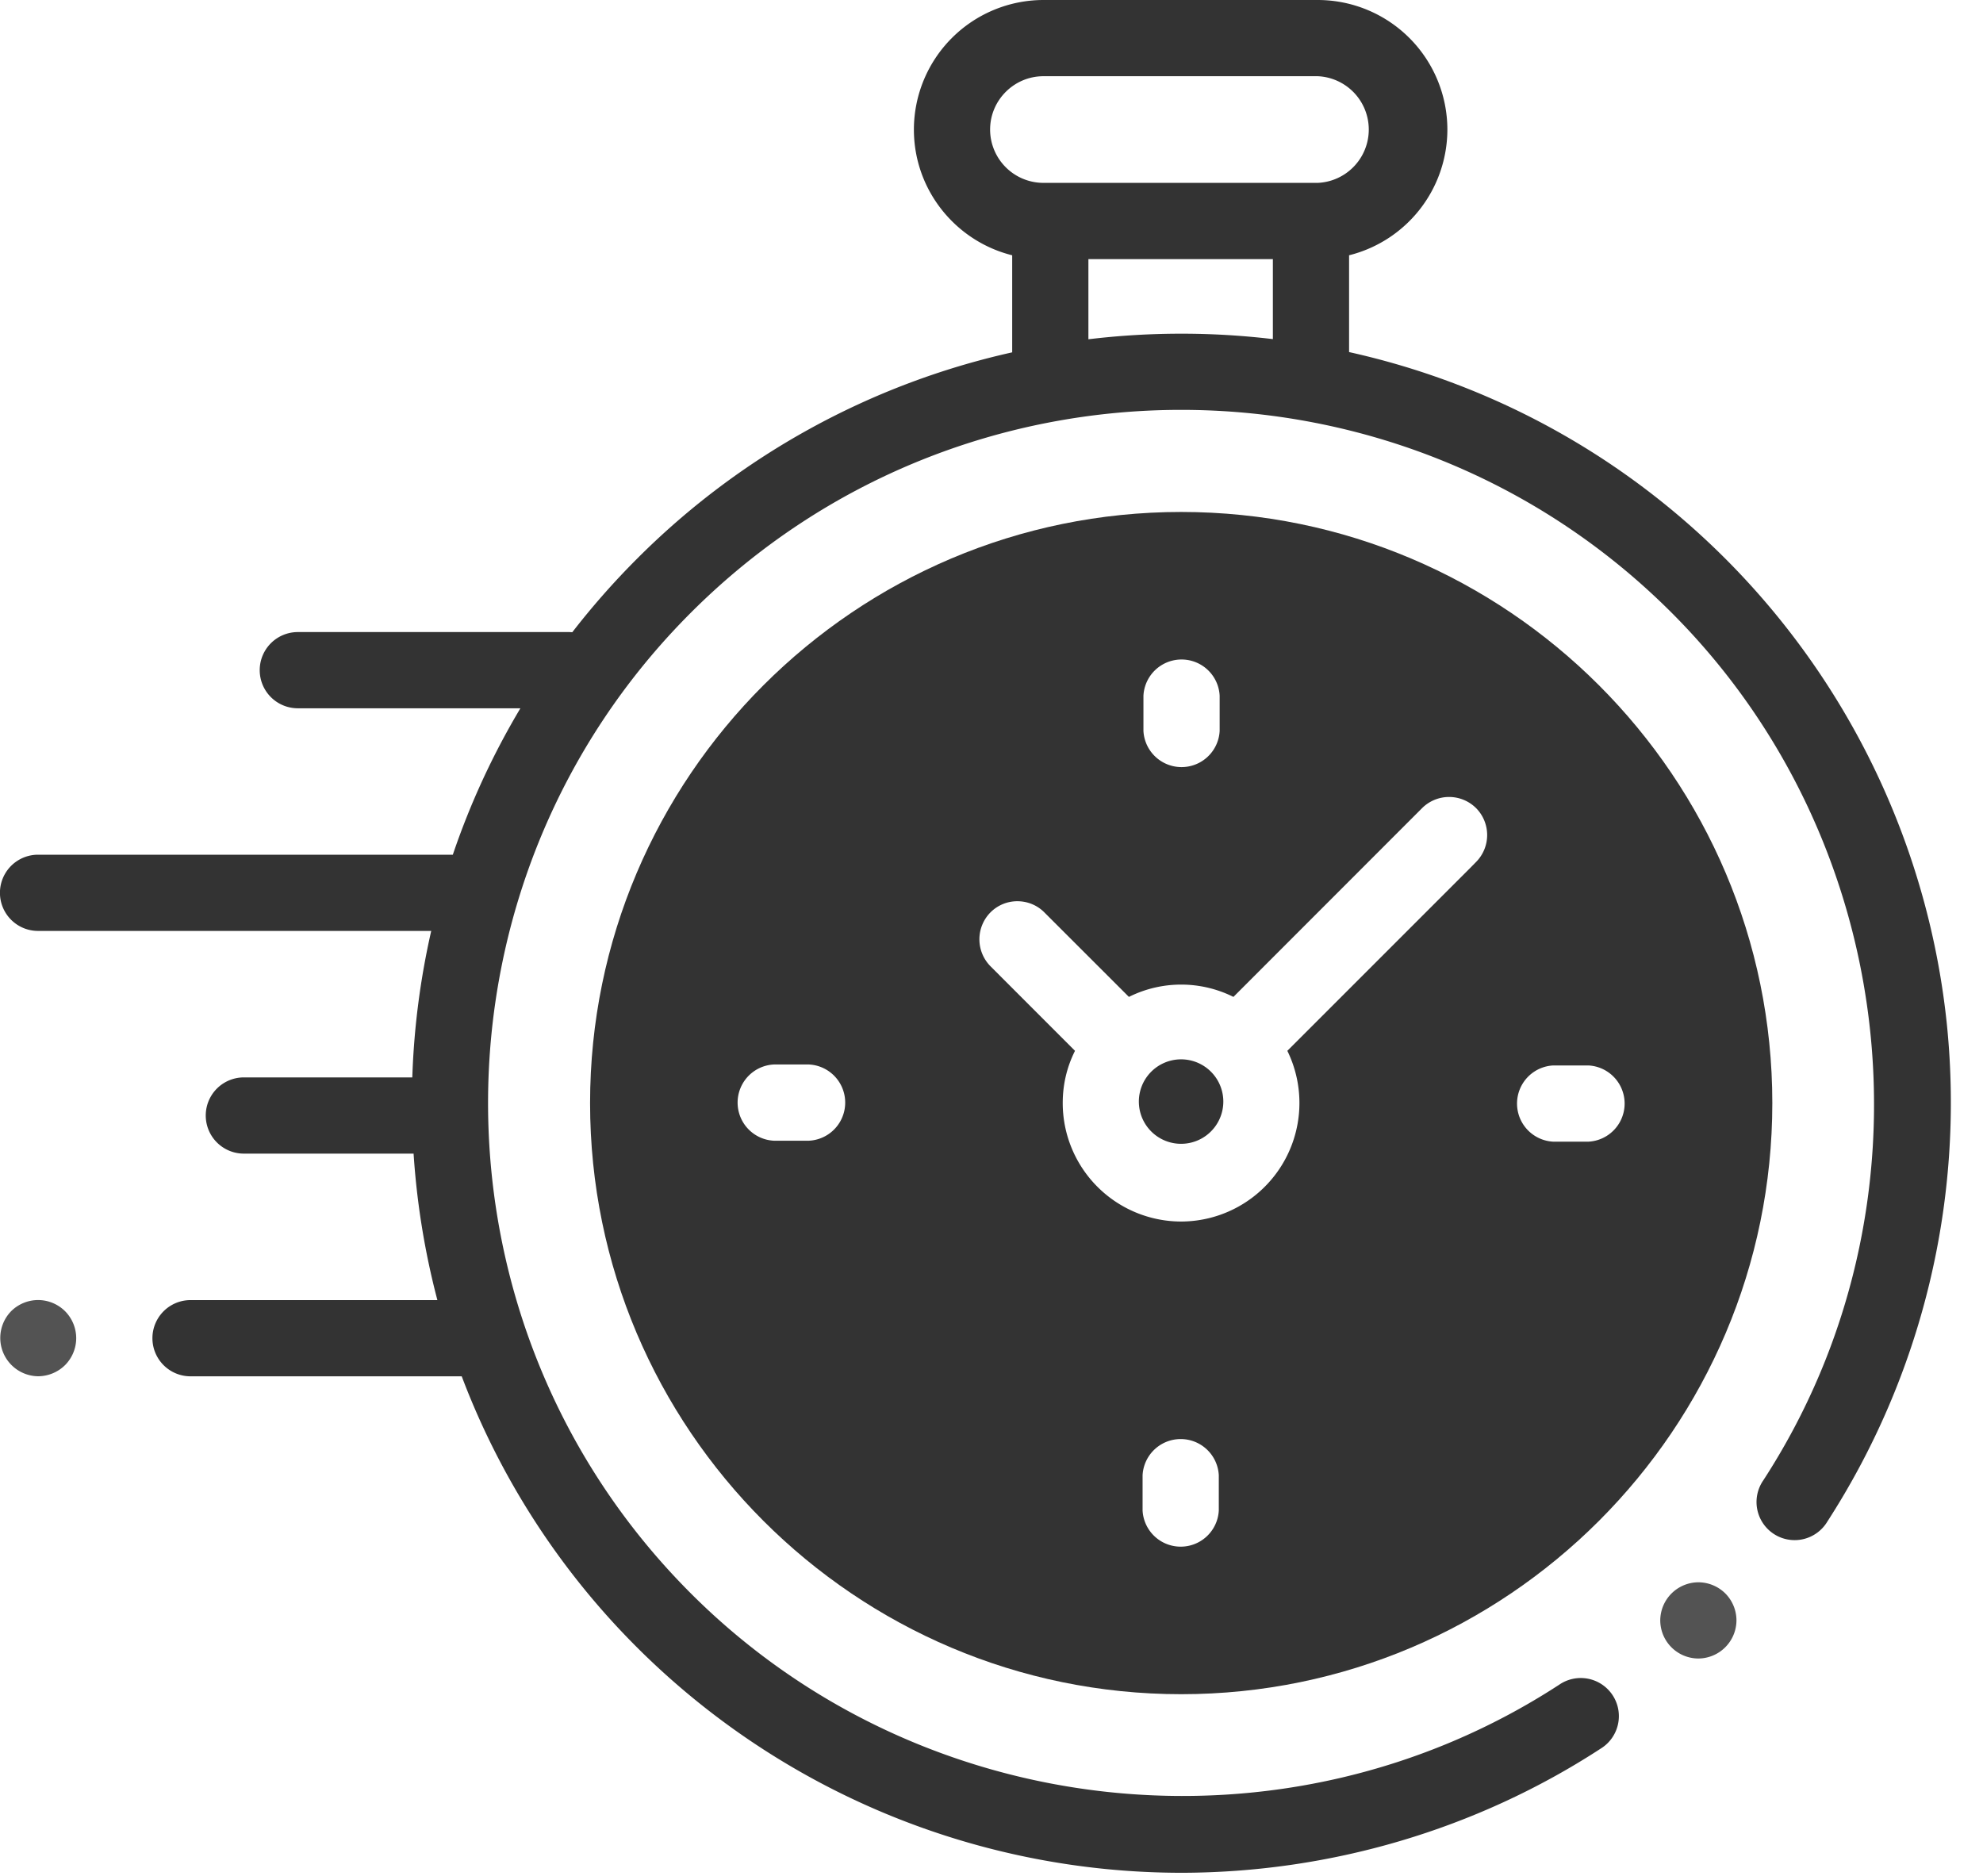
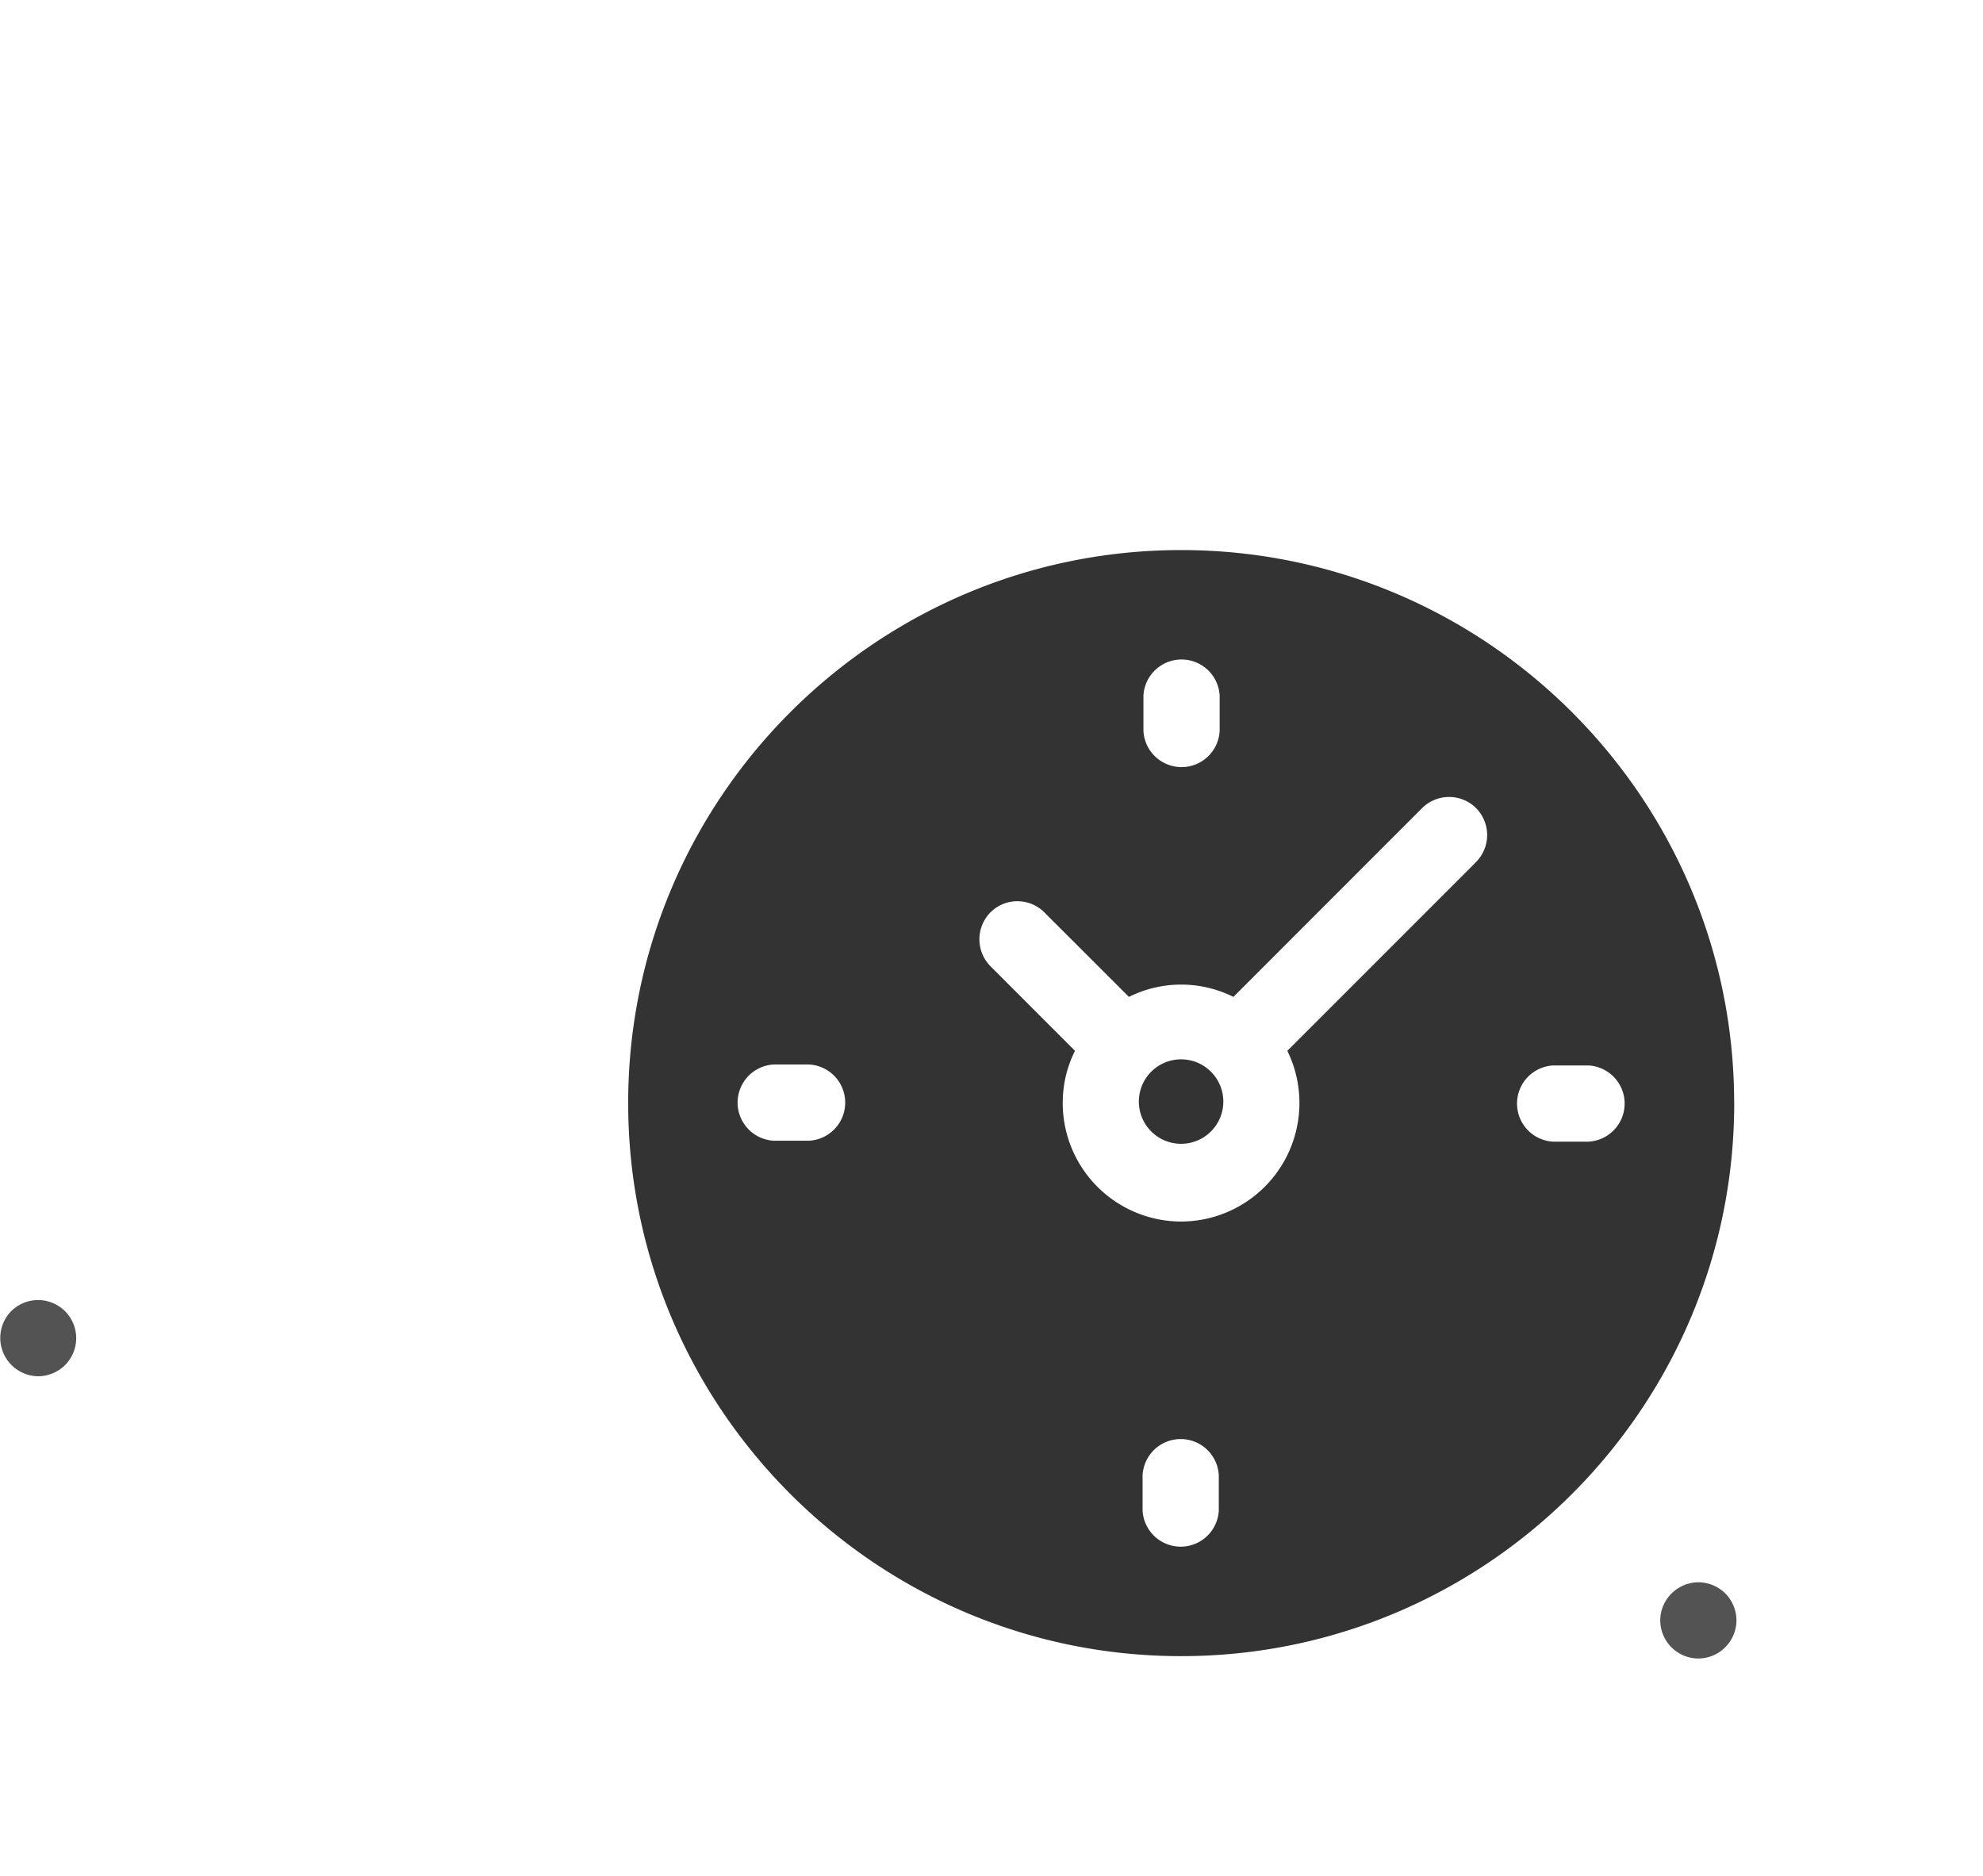
<svg xmlns="http://www.w3.org/2000/svg" width="37" height="35">
  <path fill="#333" d="M22.825 20.58a.788.788 0 10-1.575.002.788.788 0 001.575-.002zm-.068-7.6v.658a.712.712 0 01-1.422 0v-.659a.712.712 0 011.422 0zm-7.661 6.881a.712.712 0 010 1.422h-.659a.712.712 0 010-1.422zm14.543.018a.712.712 0 010 1.422h-.659a.712.712 0 010-1.422zm-10.656-3.064c.19 0 .37.074.503.208l1.578 1.577a2.184 2.184 0 011.95 0l3.521-3.523a.714.714 0 011.006 0 .714.714 0 010 1.006l-.103.105-3.418 3.418a2.212 2.212 0 01-1.982 3.185 2.212 2.212 0 01-2.209-2.21c0-.345.077-.672.229-.975l-1.577-1.578a.714.714 0 010-1.005.705.705 0 01.502-.208zm3.758 10.71v.658a.712.712 0 01-1.422 0v-.659a.712.712 0 011.422 0zm9.616-6.945c0-5.689-4.629-10.317-10.319-10.317-5.689 0-10.317 4.628-10.317 10.317 0 5.69 4.628 10.32 10.317 10.32 5.69 0 10.32-4.63 10.32-10.32z" />
-   <path fill="#333" d="M20.308 6.33V4.835h3.442v1.492a14.486 14.486 0 00-3.442.003zm-1.834-3.913c0-.548.447-.995.996-.995h5.118a.996.996 0 010 1.99H19.47a.996.996 0 01-.996-.995zM36.33 19.152a14.389 14.389 0 00-4.135-8.726c-2-2-4.448-3.285-7.023-3.857V4.763a2.421 2.421 0 001.834-2.346A2.42 2.42 0 0024.588 0H19.47a2.42 2.42 0 00-2.418 2.417c0 1.132.782 2.084 1.834 2.346v1.811a14.276 14.276 0 00-7.001 3.852 14.44 14.44 0 00-1.207 1.37l-.054-.003H5.557a.711.711 0 000 1.422H9.71a14.25 14.25 0 00-1.261 2.732H.71a.711.711 0 000 1.422h7.336c-.205.9-.323 1.815-.353 2.733H4.55a.711.711 0 000 1.422h3.167c.06.92.208 1.836.444 2.733H3.555a.711.711 0 000 1.422h5.06a14.277 14.277 0 003.27 5.057 14.388 14.388 0 0010.144 4.206c2.774 0 5.514-.803 7.838-2.317a.711.711 0 10-.776-1.191c-5.088 3.313-11.901 2.596-16.2-1.704-5.046-5.045-5.046-13.254 0-18.299 5.044-5.045 13.253-5.045 18.298 0 4.294 4.294 5.015 11.102 1.713 16.187a.711.711 0 101.192.774 14.407 14.407 0 002.236-9.24z" />
  <path fill="#535353" d="M31.69 29.522a.715.715 0 00-.712.71.713.713 0 00.711.712.715.715 0 00.711-.711.716.716 0 00-.208-.503.718.718 0 00-.503-.208z" />
-   <path fill="#333" d="M22.04 30.188c-5.298 0-9.607-4.31-9.607-9.607 0-5.298 4.31-9.607 9.607-9.607s9.607 4.31 9.607 9.607-4.31 9.607-9.607 9.607zm0-20.636c-6.082 0-11.03 4.947-11.03 11.029 0 6.081 4.948 11.029 11.03 11.029 6.081 0 11.029-4.948 11.029-11.03 0-6.08-4.948-11.028-11.03-11.028z" />
  <path fill="#535353" d="M.711 24.256a.716.716 0 00-.503.208.715.715 0 00.503 1.214.72.72 0 00.503-.208.716.716 0 00.208-.503.716.716 0 00-.208-.503.716.716 0 00-.503-.208z" />
</svg>